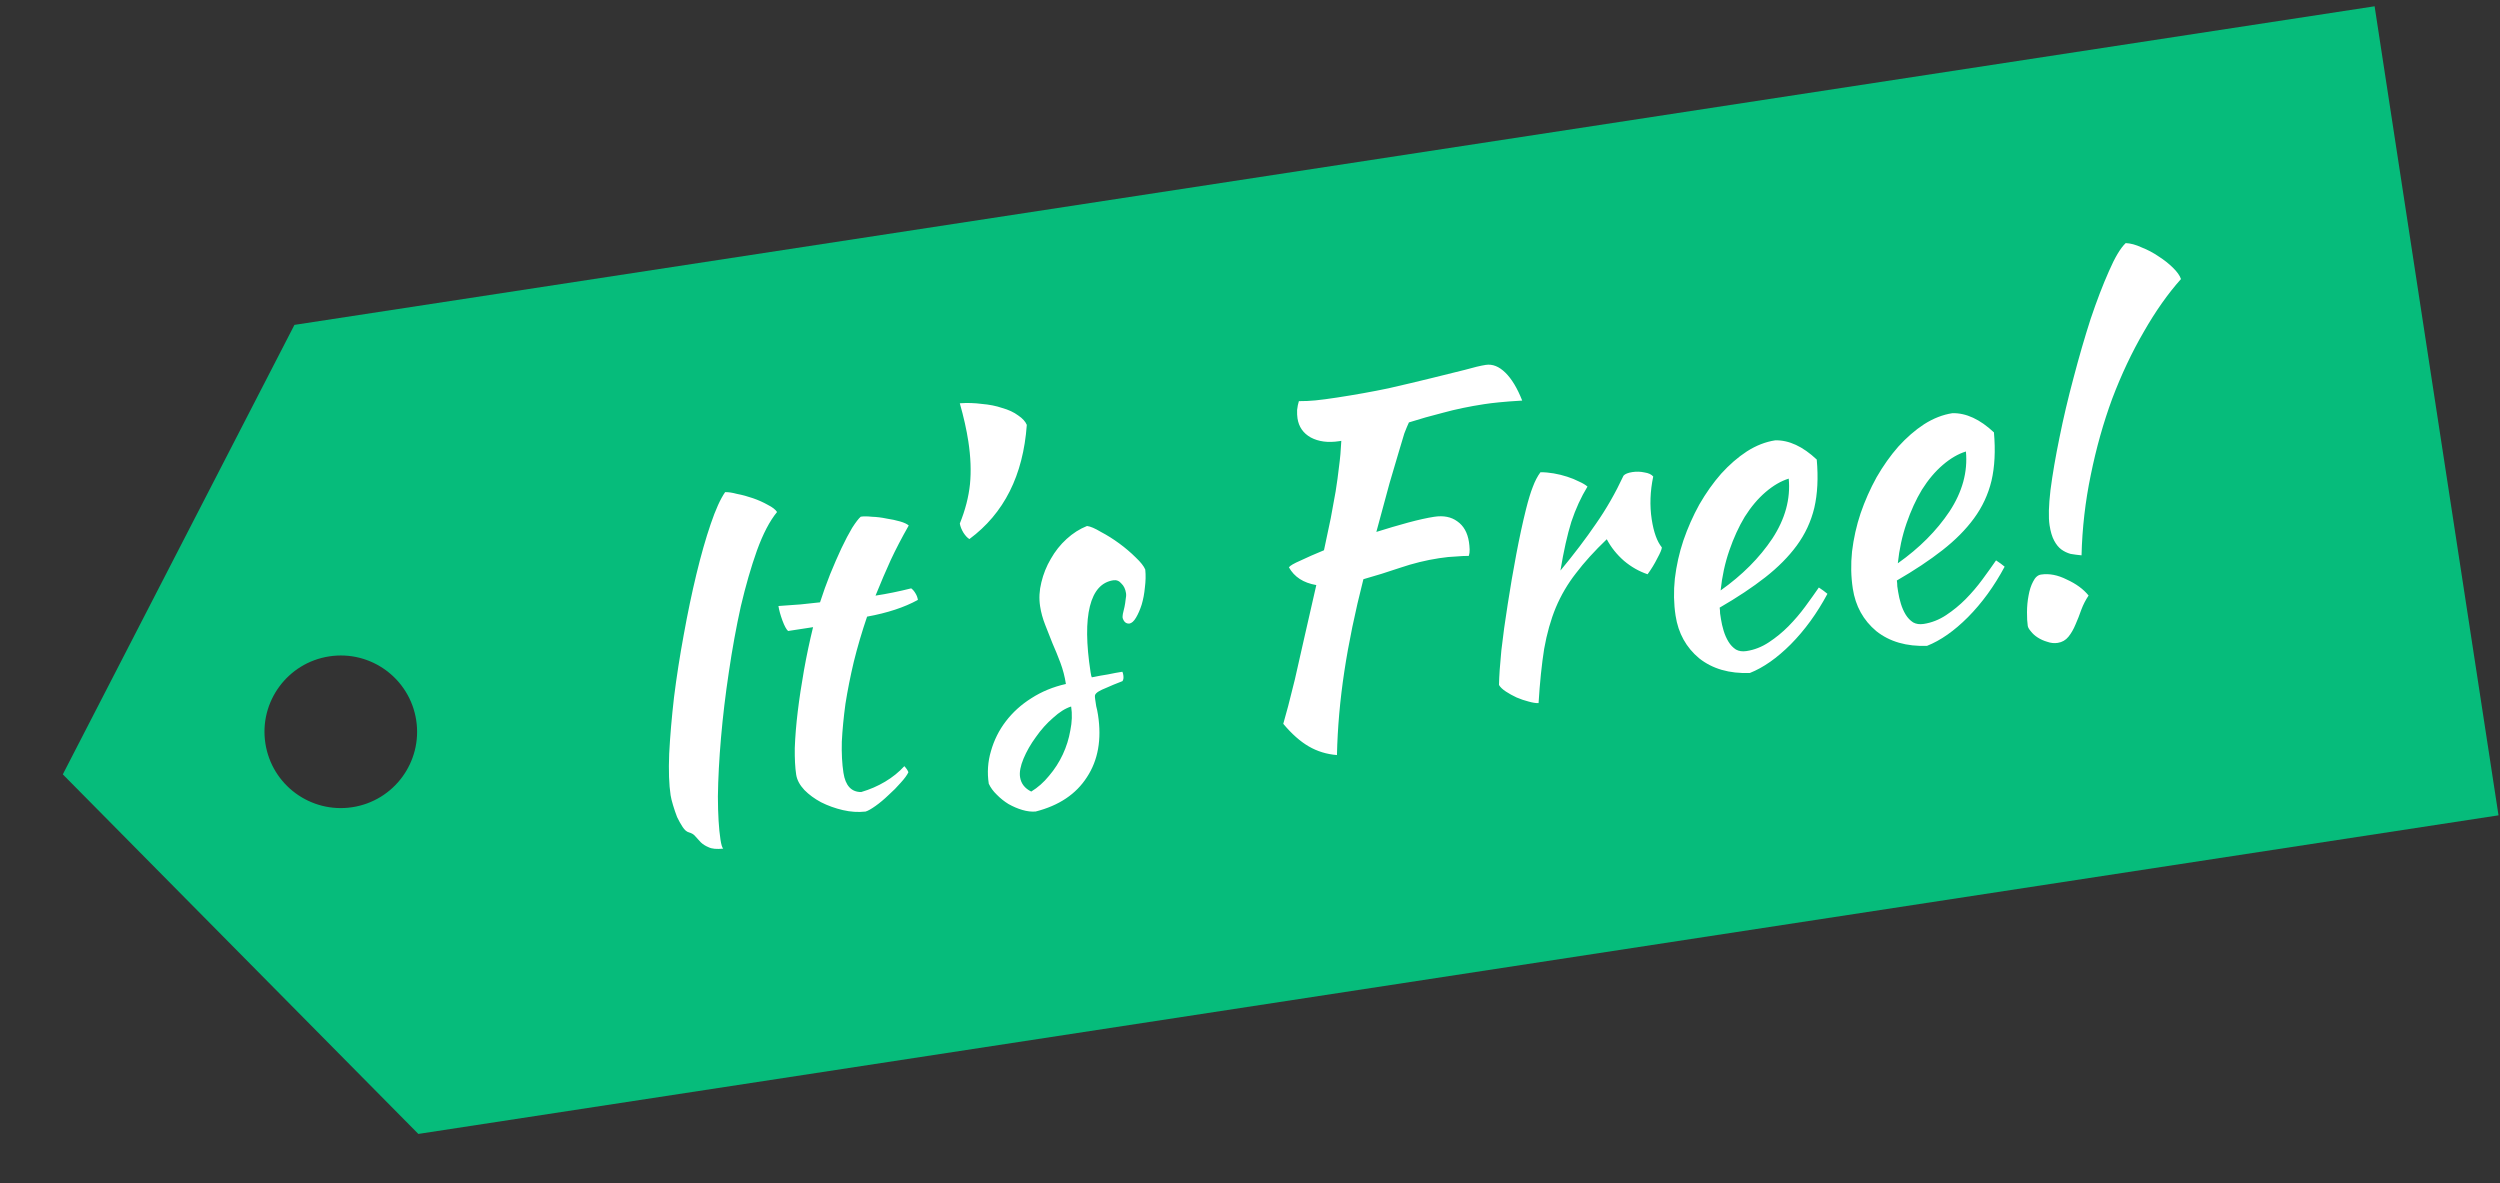
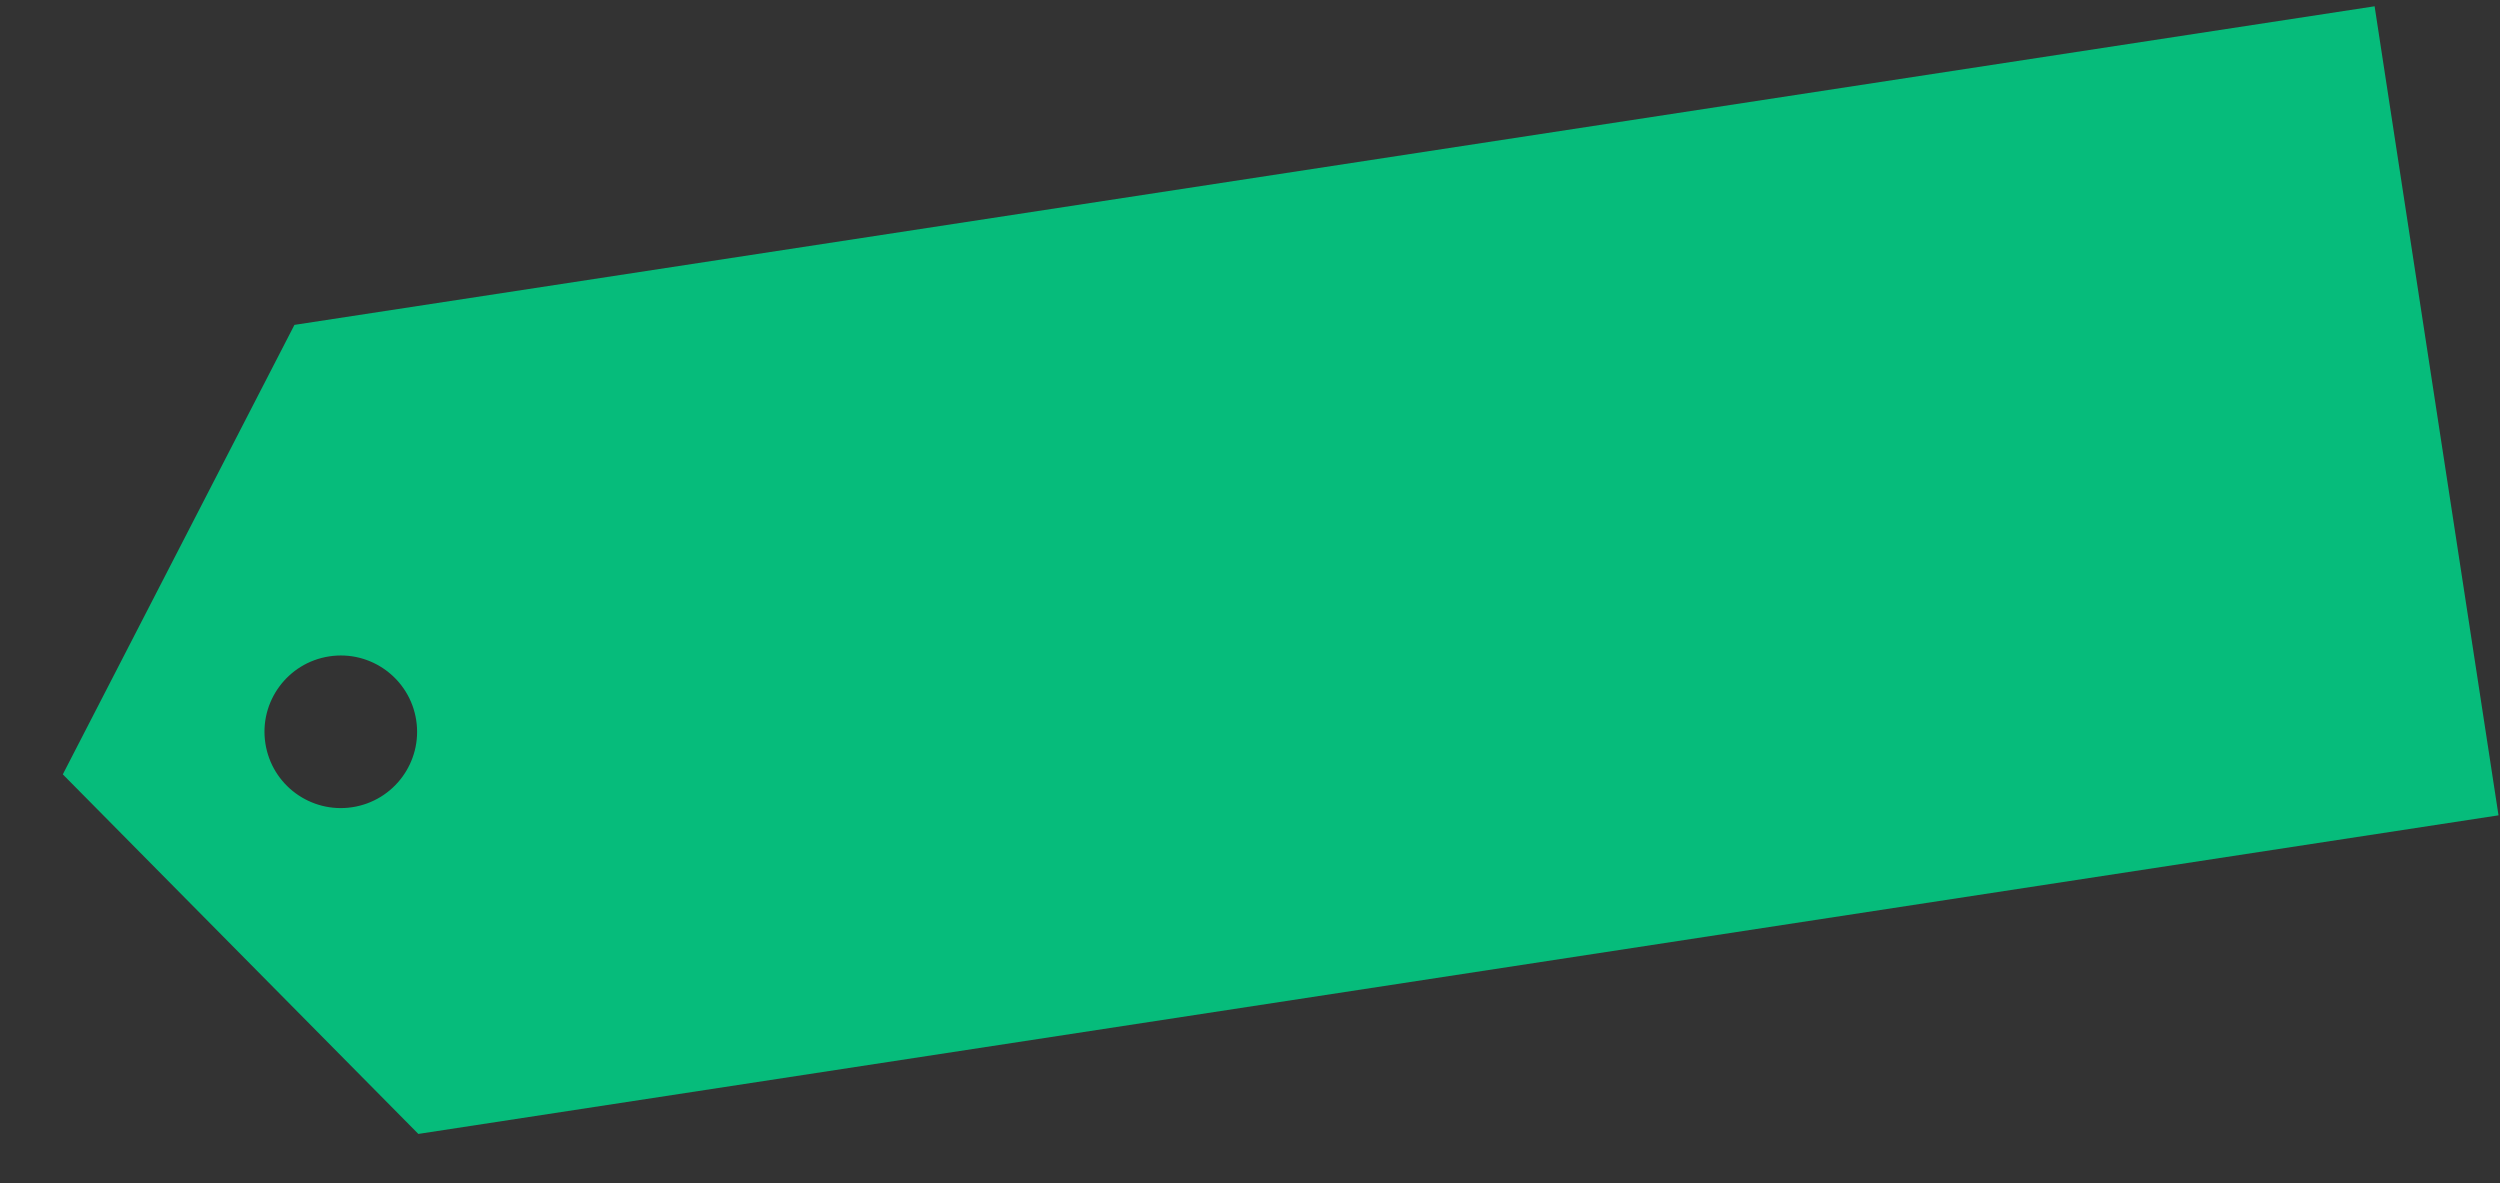
<svg xmlns="http://www.w3.org/2000/svg" width="169" height="80" viewBox="0 0 169 80" fill="none">
  <rect x="0" y="0" width="169" height="80" fill="#333333" stroke="none" />
  <g>
    <path fill-rule="evenodd" clip-rule="evenodd" d="M19.904 21.962L160.523 0.425L168.899 55.116L28.28 76.653L4.246 52.347L19.904 21.962ZM23.818 54.567C26.634 54.136 28.567 51.504 28.136 48.688C27.704 45.872 25.072 43.939 22.257 44.371C19.441 44.802 17.508 47.434 17.939 50.249C18.37 53.065 21.003 54.998 23.818 54.567Z" fill="#06bc7b" />
-     <path d="M45.333 53.757C45.224 53.046 45.192 52.111 45.237 50.951C45.298 49.769 45.407 48.499 45.563 47.141C45.736 45.76 45.955 44.352 46.22 42.917C46.482 41.461 46.768 40.093 47.077 38.813C47.386 37.532 47.709 36.402 48.044 35.42C48.378 34.439 48.703 33.722 49.018 33.27C49.219 33.259 49.487 33.299 49.825 33.389C50.179 33.456 50.537 33.553 50.9 33.679C51.263 33.805 51.599 33.956 51.909 34.131C52.216 34.286 52.423 34.447 52.529 34.612C52.035 35.213 51.581 36.081 51.169 37.216C50.773 38.328 50.41 39.586 50.079 40.991C49.769 42.393 49.499 43.87 49.272 45.421C49.041 46.952 48.864 48.435 48.74 49.869C48.616 51.303 48.546 52.628 48.53 53.843C48.534 55.056 48.592 56.027 48.704 56.758C48.755 57.094 48.816 57.297 48.888 57.367C48.45 57.413 48.122 57.383 47.904 57.275C47.688 57.187 47.509 57.072 47.366 56.933C47.246 56.809 47.124 56.676 47.002 56.533C46.901 56.407 46.756 56.318 46.566 56.267C46.419 56.228 46.279 56.108 46.147 55.906C46.015 55.704 45.89 55.481 45.772 55.236C45.67 54.969 45.578 54.7 45.497 54.429C45.415 54.159 45.36 53.934 45.333 53.757ZM53.275 42.655C53.158 42.552 53.031 42.318 52.895 41.955C52.755 41.572 52.664 41.242 52.622 40.966C53.141 40.927 53.641 40.891 54.121 40.858C54.598 40.805 55.036 40.758 55.434 40.717C55.639 40.079 55.866 39.448 56.114 38.824C56.379 38.177 56.633 37.592 56.877 37.07C57.137 36.524 57.379 36.063 57.605 35.684C57.849 35.303 58.043 35.051 58.186 34.928C58.384 34.898 58.637 34.9 58.945 34.933C59.27 34.944 59.6 34.985 59.934 35.055C60.265 35.105 60.568 35.17 60.843 35.249C61.118 35.328 61.314 35.42 61.431 35.523C60.953 36.364 60.547 37.144 60.212 37.863C59.894 38.558 59.552 39.359 59.185 40.264C59.58 40.203 59.974 40.133 60.366 40.053C60.778 39.969 61.188 39.876 61.597 39.773C61.711 39.857 61.809 39.973 61.893 40.122C61.973 40.251 62.026 40.395 62.05 40.553C61.136 41.057 59.991 41.434 58.615 41.685C58.266 42.709 57.967 43.725 57.717 44.734C57.484 45.72 57.296 46.669 57.152 47.58C57.029 48.488 56.947 49.34 56.907 50.134C56.886 50.926 56.923 51.628 57.017 52.24C57.15 53.109 57.55 53.543 58.217 53.542C58.797 53.372 59.338 53.138 59.838 52.839C60.338 52.54 60.77 52.191 61.133 51.792C61.279 51.951 61.37 52.089 61.408 52.204C61.317 52.4 61.141 52.639 60.881 52.922C60.641 53.201 60.37 53.475 60.067 53.744C59.768 54.032 59.472 54.28 59.18 54.486C58.889 54.693 58.665 54.818 58.51 54.862C58.013 54.918 57.503 54.885 56.979 54.763C56.455 54.641 55.962 54.464 55.502 54.231C55.062 53.995 54.686 53.719 54.375 53.403C54.061 53.067 53.876 52.721 53.822 52.366C53.749 51.892 53.718 51.29 53.727 50.561C53.754 49.809 53.82 48.99 53.927 48.104C54.034 47.218 54.175 46.287 54.348 45.311C54.522 44.334 54.727 43.362 54.963 42.396L53.275 42.655ZM65.531 36.441C65.397 36.361 65.264 36.22 65.132 36.017C64.997 35.795 64.915 35.586 64.884 35.388C65.251 34.483 65.479 33.599 65.57 32.736C65.657 31.854 65.62 30.889 65.46 29.842C65.339 29.052 65.147 28.192 64.883 27.262C65.383 27.226 65.88 27.24 66.376 27.306C66.887 27.349 67.346 27.44 67.752 27.581C68.174 27.698 68.533 27.865 68.829 28.083C69.122 28.28 69.317 28.493 69.412 28.721C69.167 32.135 67.873 34.708 65.531 36.441ZM77.42 38.502C77.458 38.88 77.45 39.286 77.394 39.719C77.356 40.129 77.284 40.514 77.177 40.874C77.068 41.214 76.941 41.507 76.796 41.751C76.652 41.996 76.5 42.13 76.342 42.154C76.122 42.168 75.971 42.039 75.889 41.769C75.88 41.71 75.886 41.618 75.907 41.493C75.945 41.346 75.982 41.188 76.017 41.021C76.052 40.854 76.077 40.689 76.093 40.525C76.128 40.358 76.136 40.215 76.118 40.096C76.076 39.82 75.972 39.603 75.806 39.447C75.657 39.267 75.475 39.194 75.257 39.227C74.467 39.349 73.94 39.934 73.677 40.986C73.413 42.037 73.428 43.52 73.722 45.436C73.752 45.634 73.78 45.751 73.806 45.787C74.218 45.704 74.581 45.638 74.897 45.59C75.23 45.519 75.555 45.459 75.871 45.41C75.896 45.447 75.918 45.524 75.937 45.643C75.964 45.821 75.944 45.955 75.877 46.046C75.438 46.215 75.086 46.359 74.822 46.481C74.574 46.579 74.385 46.669 74.256 46.749C74.127 46.83 74.049 46.913 74.021 46.998C74.011 47.06 74.014 47.15 74.033 47.269C74.057 47.427 74.081 47.585 74.105 47.743C74.149 47.898 74.189 48.094 74.226 48.331C74.48 49.99 74.23 51.393 73.475 52.539C72.741 53.683 71.586 54.456 70.01 54.859C69.73 54.882 69.432 54.847 69.114 54.754C68.797 54.661 68.483 54.527 68.173 54.352C67.883 54.174 67.618 53.962 67.379 53.716C67.142 53.489 66.963 53.244 66.841 52.979C66.726 52.229 66.775 51.493 66.989 50.773C67.199 50.034 67.531 49.366 67.986 48.771C68.457 48.153 69.034 47.63 69.716 47.202C70.416 46.751 71.195 46.43 72.055 46.237C71.98 45.744 71.856 45.267 71.685 44.808C71.513 44.349 71.335 43.912 71.15 43.495C70.982 43.056 70.816 42.637 70.654 42.237C70.489 41.818 70.374 41.401 70.311 40.986C70.229 40.452 70.258 39.912 70.396 39.365C70.532 38.799 70.744 38.271 71.033 37.782C71.319 37.273 71.675 36.825 72.101 36.436C72.526 36.047 72.987 35.754 73.482 35.557C73.709 35.583 74.022 35.717 74.423 35.959C74.841 36.178 75.254 36.438 75.665 36.739C76.075 37.04 76.447 37.357 76.781 37.69C77.112 38.003 77.325 38.274 77.42 38.502ZM69.712 53.51C70.156 53.24 70.557 52.885 70.914 52.447C71.291 52.005 71.601 51.523 71.845 51C72.088 50.478 72.258 49.936 72.354 49.376C72.47 48.812 72.488 48.273 72.41 47.76C72.024 47.88 71.618 48.134 71.192 48.523C70.764 48.891 70.375 49.325 70.027 49.823C69.676 50.301 69.397 50.789 69.19 51.285C68.983 51.782 68.905 52.198 68.956 52.534C69.023 52.969 69.275 53.294 69.712 53.51ZM96.948 34.935C97.58 34.838 98.101 34.94 98.511 35.241C98.941 35.539 99.204 36.005 99.301 36.637C99.325 36.795 99.341 36.964 99.348 37.145C99.353 37.306 99.334 37.45 99.293 37.578C99.03 37.578 98.739 37.592 98.42 37.62C98.098 37.629 97.72 37.667 97.285 37.734C96.397 37.87 95.52 38.085 94.655 38.379C93.79 38.673 92.961 38.932 92.166 39.154C91.598 41.384 91.168 43.462 90.877 45.386C90.585 47.311 90.419 49.196 90.378 51.042C89.683 50.987 89.046 50.791 88.469 50.455C87.892 50.119 87.319 49.611 86.749 48.93C86.839 48.592 86.95 48.191 87.081 47.727C87.209 47.242 87.359 46.643 87.533 45.929C87.704 45.195 87.903 44.316 88.13 43.29C88.374 42.242 88.658 40.996 88.982 39.551C88.11 39.402 87.493 39.001 87.13 38.349C87.214 38.235 87.474 38.084 87.91 37.896C88.343 37.688 88.874 37.455 89.501 37.197C89.679 36.382 89.832 35.661 89.958 35.035C90.082 34.389 90.192 33.786 90.288 33.226C90.381 32.646 90.457 32.088 90.517 31.553C90.593 30.996 90.645 30.412 90.673 29.801L90.525 29.824C89.774 29.939 89.135 29.855 88.606 29.572C88.097 29.286 87.799 28.856 87.711 28.284C87.687 28.126 87.678 27.935 87.684 27.712C87.71 27.485 87.751 27.287 87.805 27.117C88.19 27.119 88.561 27.102 88.92 27.067C89.298 27.03 89.784 26.965 90.376 26.875C91.621 26.684 92.781 26.476 93.859 26.25C94.933 26.005 95.899 25.776 96.756 25.564C97.632 25.349 98.382 25.163 99.005 25.007C99.625 24.831 100.103 24.718 100.439 24.666C100.893 24.597 101.335 24.772 101.763 25.192C102.191 25.611 102.57 26.24 102.901 27.079C102.26 27.117 101.74 27.156 101.342 27.197C100.964 27.234 100.626 27.276 100.33 27.321C99.323 27.476 98.402 27.667 97.568 27.896C96.75 28.102 95.975 28.322 95.243 28.555C95.152 28.751 95.048 29 94.932 29.3C94.837 29.598 94.709 30.022 94.551 30.572C94.39 31.102 94.183 31.8 93.932 32.668C93.701 33.532 93.403 34.629 93.041 35.958C93.793 35.721 94.509 35.511 95.188 35.326C95.887 35.138 96.474 35.008 96.948 34.935ZM101.332 46.302C101.343 45.714 101.396 44.938 101.491 43.973C101.603 42.986 101.746 41.943 101.922 40.844C102.094 39.726 102.286 38.605 102.498 37.481C102.71 36.357 102.929 35.343 103.154 34.439C103.317 33.788 103.472 33.279 103.618 32.913C103.761 32.527 103.933 32.197 104.134 31.924C104.416 31.921 104.713 31.947 105.025 32C105.336 32.053 105.64 32.128 105.938 32.224C106.236 32.32 106.506 32.43 106.747 32.555C106.985 32.66 107.175 32.772 107.314 32.892C106.878 33.606 106.514 34.4 106.223 35.273C105.952 36.144 105.706 37.242 105.485 38.57C106.406 37.459 107.205 36.406 107.882 35.413C108.579 34.417 109.201 33.331 109.749 32.156C109.852 32.039 110.052 31.958 110.348 31.912C110.625 31.87 110.899 31.878 111.171 31.938C111.44 31.978 111.636 32.069 111.758 32.212C111.548 33.214 111.514 34.18 111.656 35.108C111.789 35.977 112.018 36.609 112.341 37.005C112.339 37.126 112.236 37.374 112.03 37.75C111.845 38.122 111.627 38.479 111.376 38.82C110.8 38.625 110.269 38.323 109.781 37.912C109.291 37.482 108.903 36.995 108.618 36.453C107.789 37.247 107.097 38.01 106.542 38.742C105.984 39.454 105.527 40.231 105.171 41.074C104.832 41.895 104.57 42.824 104.385 43.863C104.221 44.899 104.094 46.121 104.007 47.53C103.826 47.537 103.598 47.501 103.323 47.422C103.071 47.36 102.805 47.269 102.524 47.15C102.262 47.029 102.019 46.894 101.795 46.747C101.57 46.599 101.416 46.451 101.332 46.302ZM122.812 31.065C122.921 32.301 122.865 33.391 122.646 34.335C122.423 35.258 122.028 36.107 121.459 36.882C120.907 37.633 120.198 38.348 119.332 39.027C118.465 39.706 117.438 40.388 116.249 41.076C116.267 41.194 116.277 41.324 116.278 41.466C116.297 41.584 116.316 41.712 116.337 41.851C116.377 42.108 116.437 42.371 116.519 42.642C116.601 42.912 116.71 43.158 116.845 43.38C116.98 43.602 117.148 43.778 117.35 43.909C117.549 44.02 117.787 44.055 118.063 44.012C118.597 43.931 119.102 43.732 119.579 43.416C120.057 43.1 120.497 42.74 120.899 42.335C121.319 41.907 121.696 41.465 122.031 41.009C122.382 40.531 122.69 40.099 122.954 39.715C123.179 39.863 123.373 40.005 123.535 40.142C122.828 41.463 122.002 42.6 121.056 43.554C120.127 44.485 119.205 45.131 118.29 45.494C116.903 45.544 115.761 45.214 114.864 44.502C113.983 43.768 113.452 42.808 113.27 41.623C113.146 40.813 113.129 39.977 113.22 39.114C113.326 38.228 113.518 37.37 113.796 36.539C114.089 35.686 114.45 34.872 114.877 34.099C115.325 33.323 115.815 32.632 116.349 32.024C116.902 31.414 117.482 30.911 118.088 30.515C118.715 30.115 119.354 29.866 120.005 29.766C120.932 29.745 121.868 30.178 122.812 31.065ZM120.918 32.355C120.396 32.516 119.877 32.818 119.358 33.261C118.84 33.705 118.369 34.262 117.946 34.933C117.543 35.601 117.195 36.362 116.901 37.216C116.607 38.069 116.412 38.969 116.314 39.914C117.773 38.882 118.938 37.712 119.81 36.407C120.678 35.081 121.047 33.73 120.918 32.355ZM134.791 29.23C134.899 30.467 134.844 31.557 134.625 32.5C134.402 33.424 134.007 34.273 133.438 35.047C132.886 35.799 132.177 36.514 131.31 37.192C130.444 37.871 129.416 38.554 128.228 39.241C128.246 39.36 128.256 39.49 128.257 39.631C128.275 39.749 128.295 39.878 128.316 40.016C128.356 40.273 128.416 40.536 128.498 40.807C128.58 41.078 128.688 41.324 128.823 41.546C128.958 41.767 129.127 41.944 129.329 42.075C129.528 42.186 129.766 42.22 130.042 42.178C130.575 42.096 131.081 41.897 131.558 41.582C132.035 41.266 132.475 40.905 132.878 40.5C133.298 40.072 133.675 39.63 134.009 39.174C134.361 38.696 134.669 38.265 134.933 37.881C135.158 38.028 135.352 38.17 135.514 38.307C134.807 39.629 133.98 40.766 133.035 41.719C132.106 42.65 131.184 43.297 130.269 43.659C128.882 43.71 127.74 43.379 126.842 42.668C125.962 41.933 125.43 40.974 125.249 39.788C125.125 38.979 125.108 38.142 125.198 37.279C125.305 36.394 125.497 35.535 125.774 34.705C126.068 33.851 126.429 33.038 126.856 32.265C127.303 31.489 127.794 30.797 128.327 30.19C128.881 29.579 129.461 29.076 130.067 28.68C130.693 28.281 131.332 28.031 131.984 27.931C132.911 27.911 133.846 28.344 134.791 29.23ZM132.896 30.521C132.375 30.681 131.855 30.983 131.337 31.427C130.819 31.87 130.348 32.427 129.925 33.099C129.522 33.767 129.174 34.528 128.88 35.381C128.586 36.235 128.39 37.134 128.292 38.079C129.752 37.047 130.917 35.878 131.788 34.572C132.657 33.246 133.026 31.896 132.896 30.521ZM138.551 35.507C138.469 34.974 138.49 34.182 138.612 33.133C138.751 32.06 138.954 30.877 139.22 29.582C139.484 28.268 139.803 26.916 140.176 25.524C140.546 24.113 140.93 22.791 141.327 21.558C141.744 20.321 142.156 19.247 142.562 18.336C142.965 17.405 143.343 16.771 143.696 16.434C144.021 16.445 144.379 16.542 144.771 16.724C145.18 16.884 145.565 17.088 145.926 17.336C146.285 17.564 146.607 17.818 146.892 18.098C147.177 18.377 147.358 18.633 147.434 18.864C146.554 19.848 145.715 21.037 144.918 22.433C144.118 23.809 143.408 25.312 142.789 26.944C142.189 28.572 141.705 30.294 141.336 32.109C140.964 33.904 140.756 35.715 140.712 37.541C140.466 37.518 140.219 37.486 139.969 37.443C139.737 37.377 139.53 37.278 139.348 37.144C139.165 37.01 139.004 36.812 138.863 36.551C138.721 36.29 138.618 35.942 138.551 35.507ZM139.102 43.459C138.865 43.495 138.628 43.47 138.393 43.385C138.161 43.32 137.943 43.221 137.742 43.091C137.562 42.977 137.41 42.838 137.284 42.676C137.161 42.533 137.092 42.412 137.077 42.313C137.04 42.076 137.023 41.765 137.025 41.381C137.027 40.997 137.061 40.627 137.128 40.274C137.192 39.9 137.295 39.581 137.436 39.317C137.575 39.033 137.753 38.874 137.97 38.841C138.523 38.756 139.106 38.869 139.72 39.179C140.35 39.467 140.84 39.826 141.189 40.258C140.991 40.551 140.828 40.869 140.698 41.213C140.572 41.576 140.441 41.909 140.306 42.213C140.173 42.536 140.014 42.813 139.827 43.044C139.64 43.275 139.398 43.413 139.102 43.459Z" fill="white" />
  </g>
</svg>